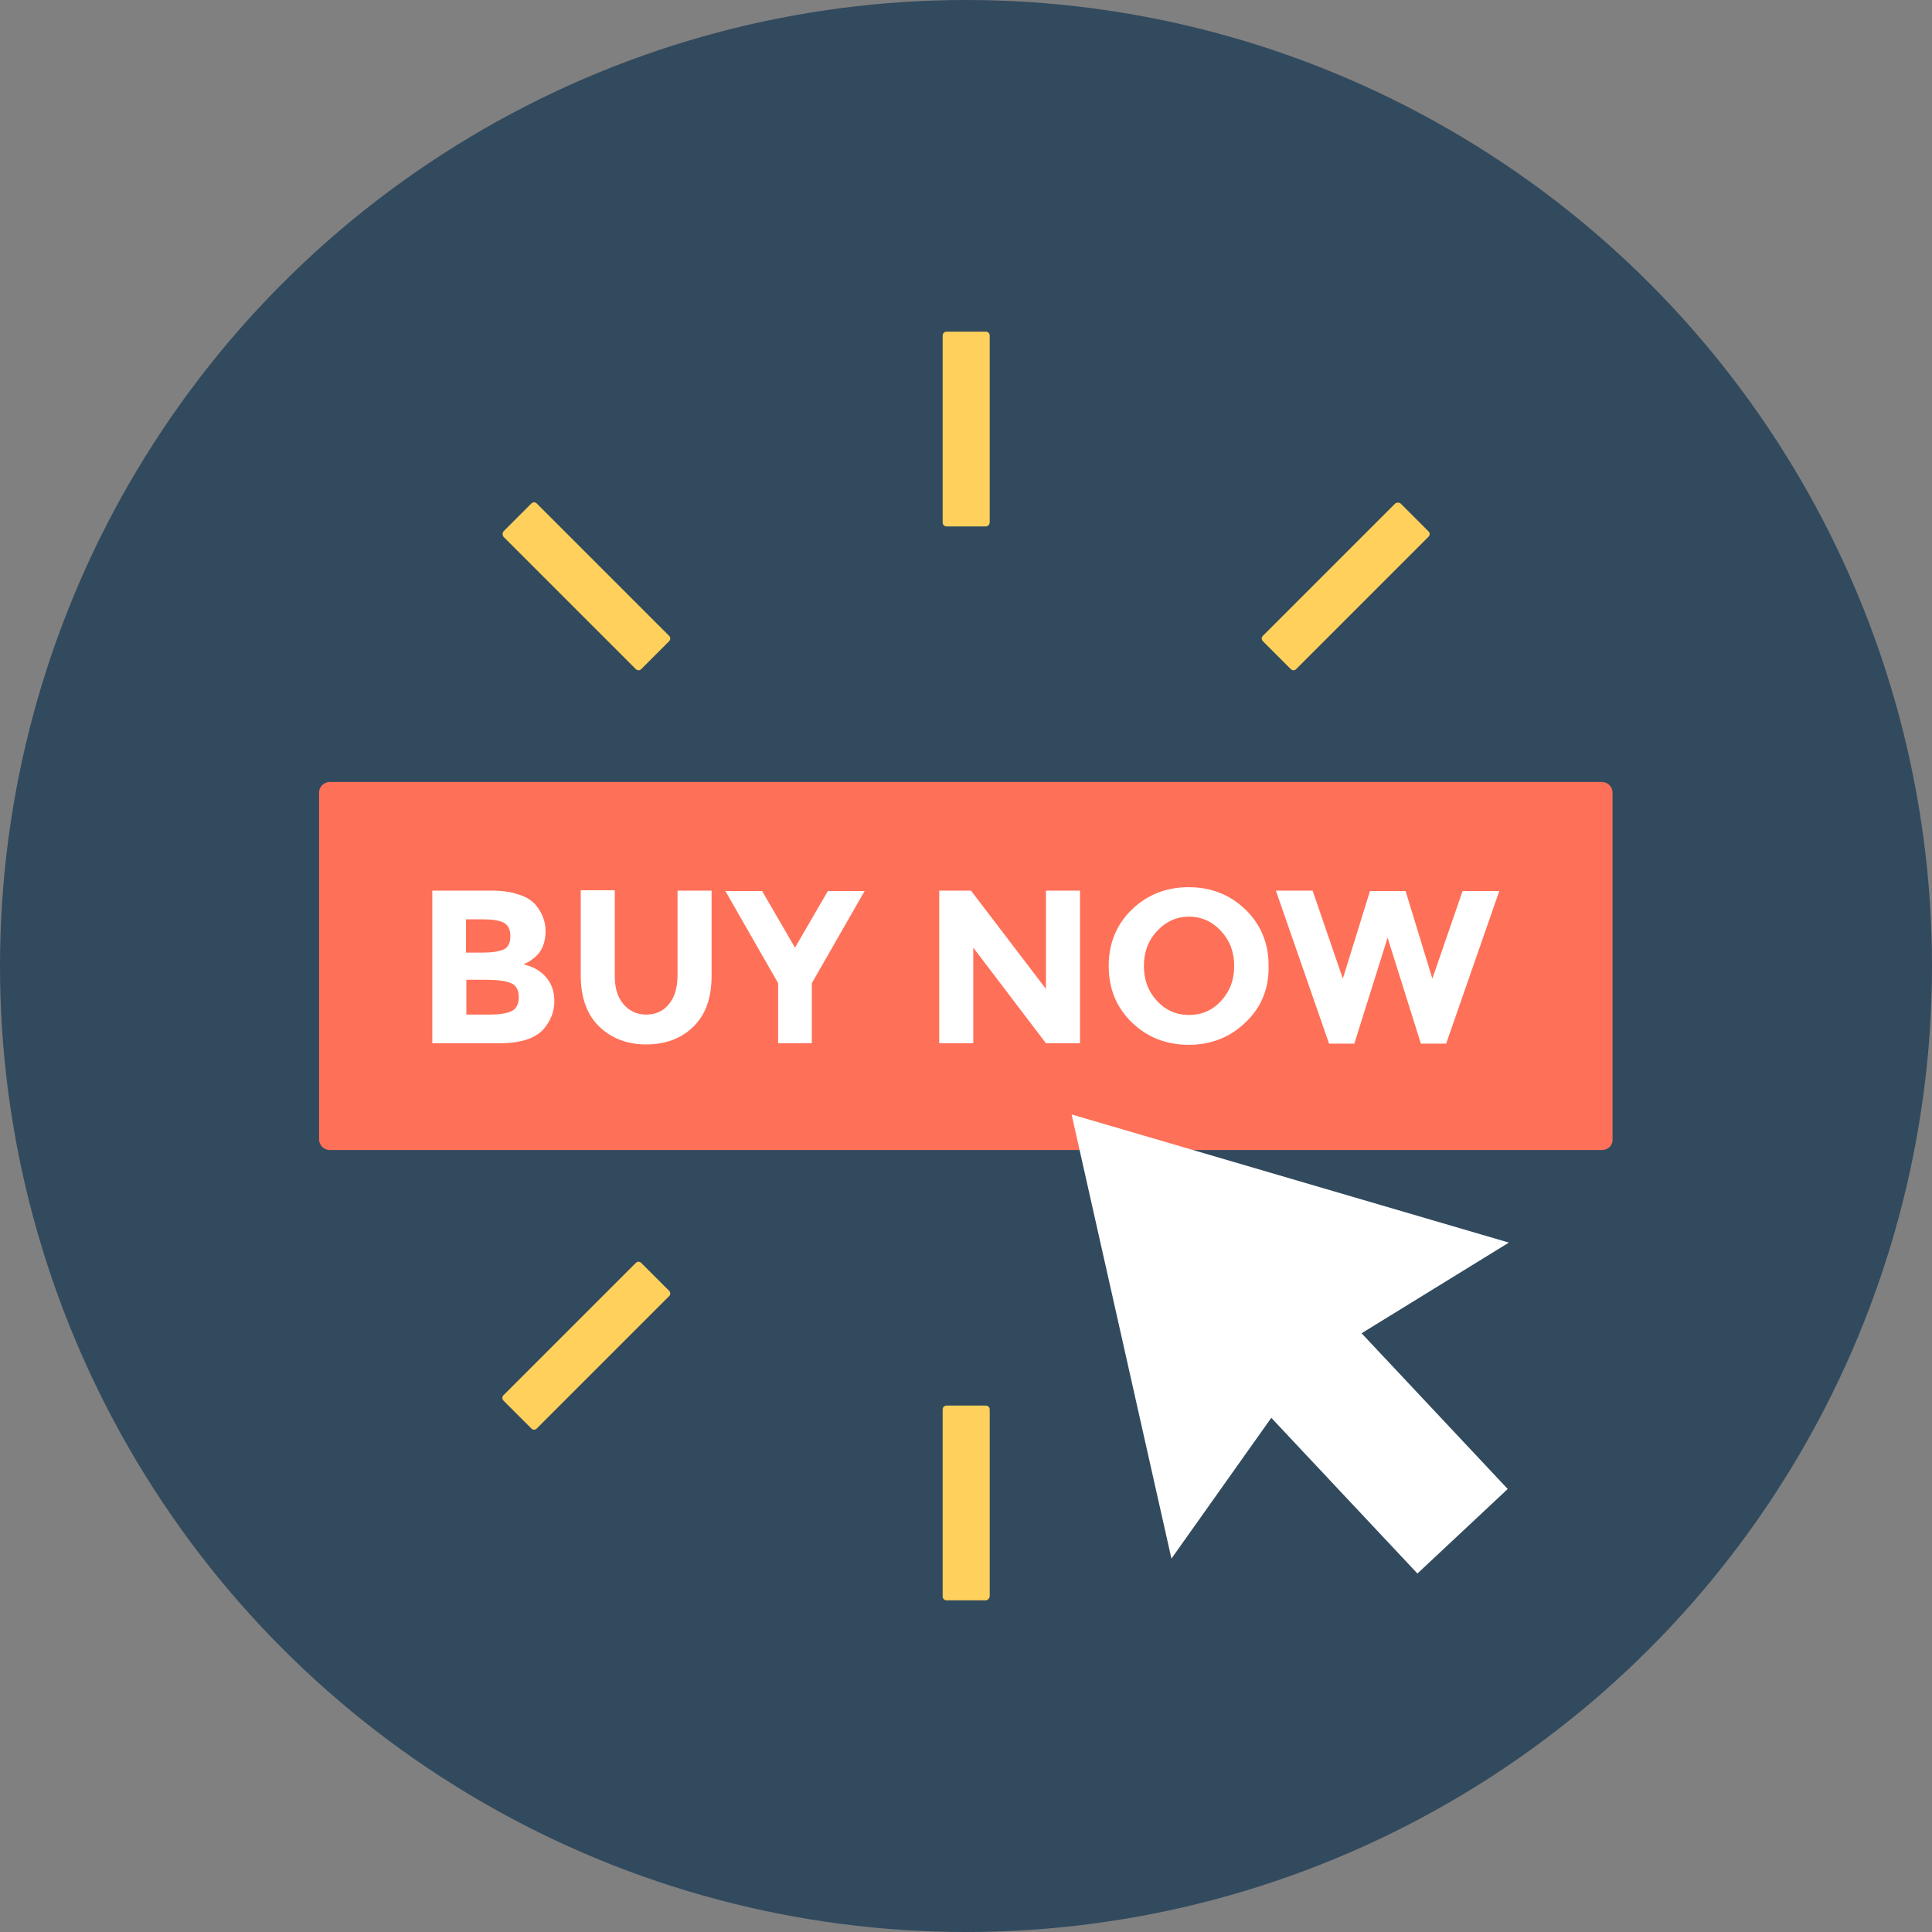
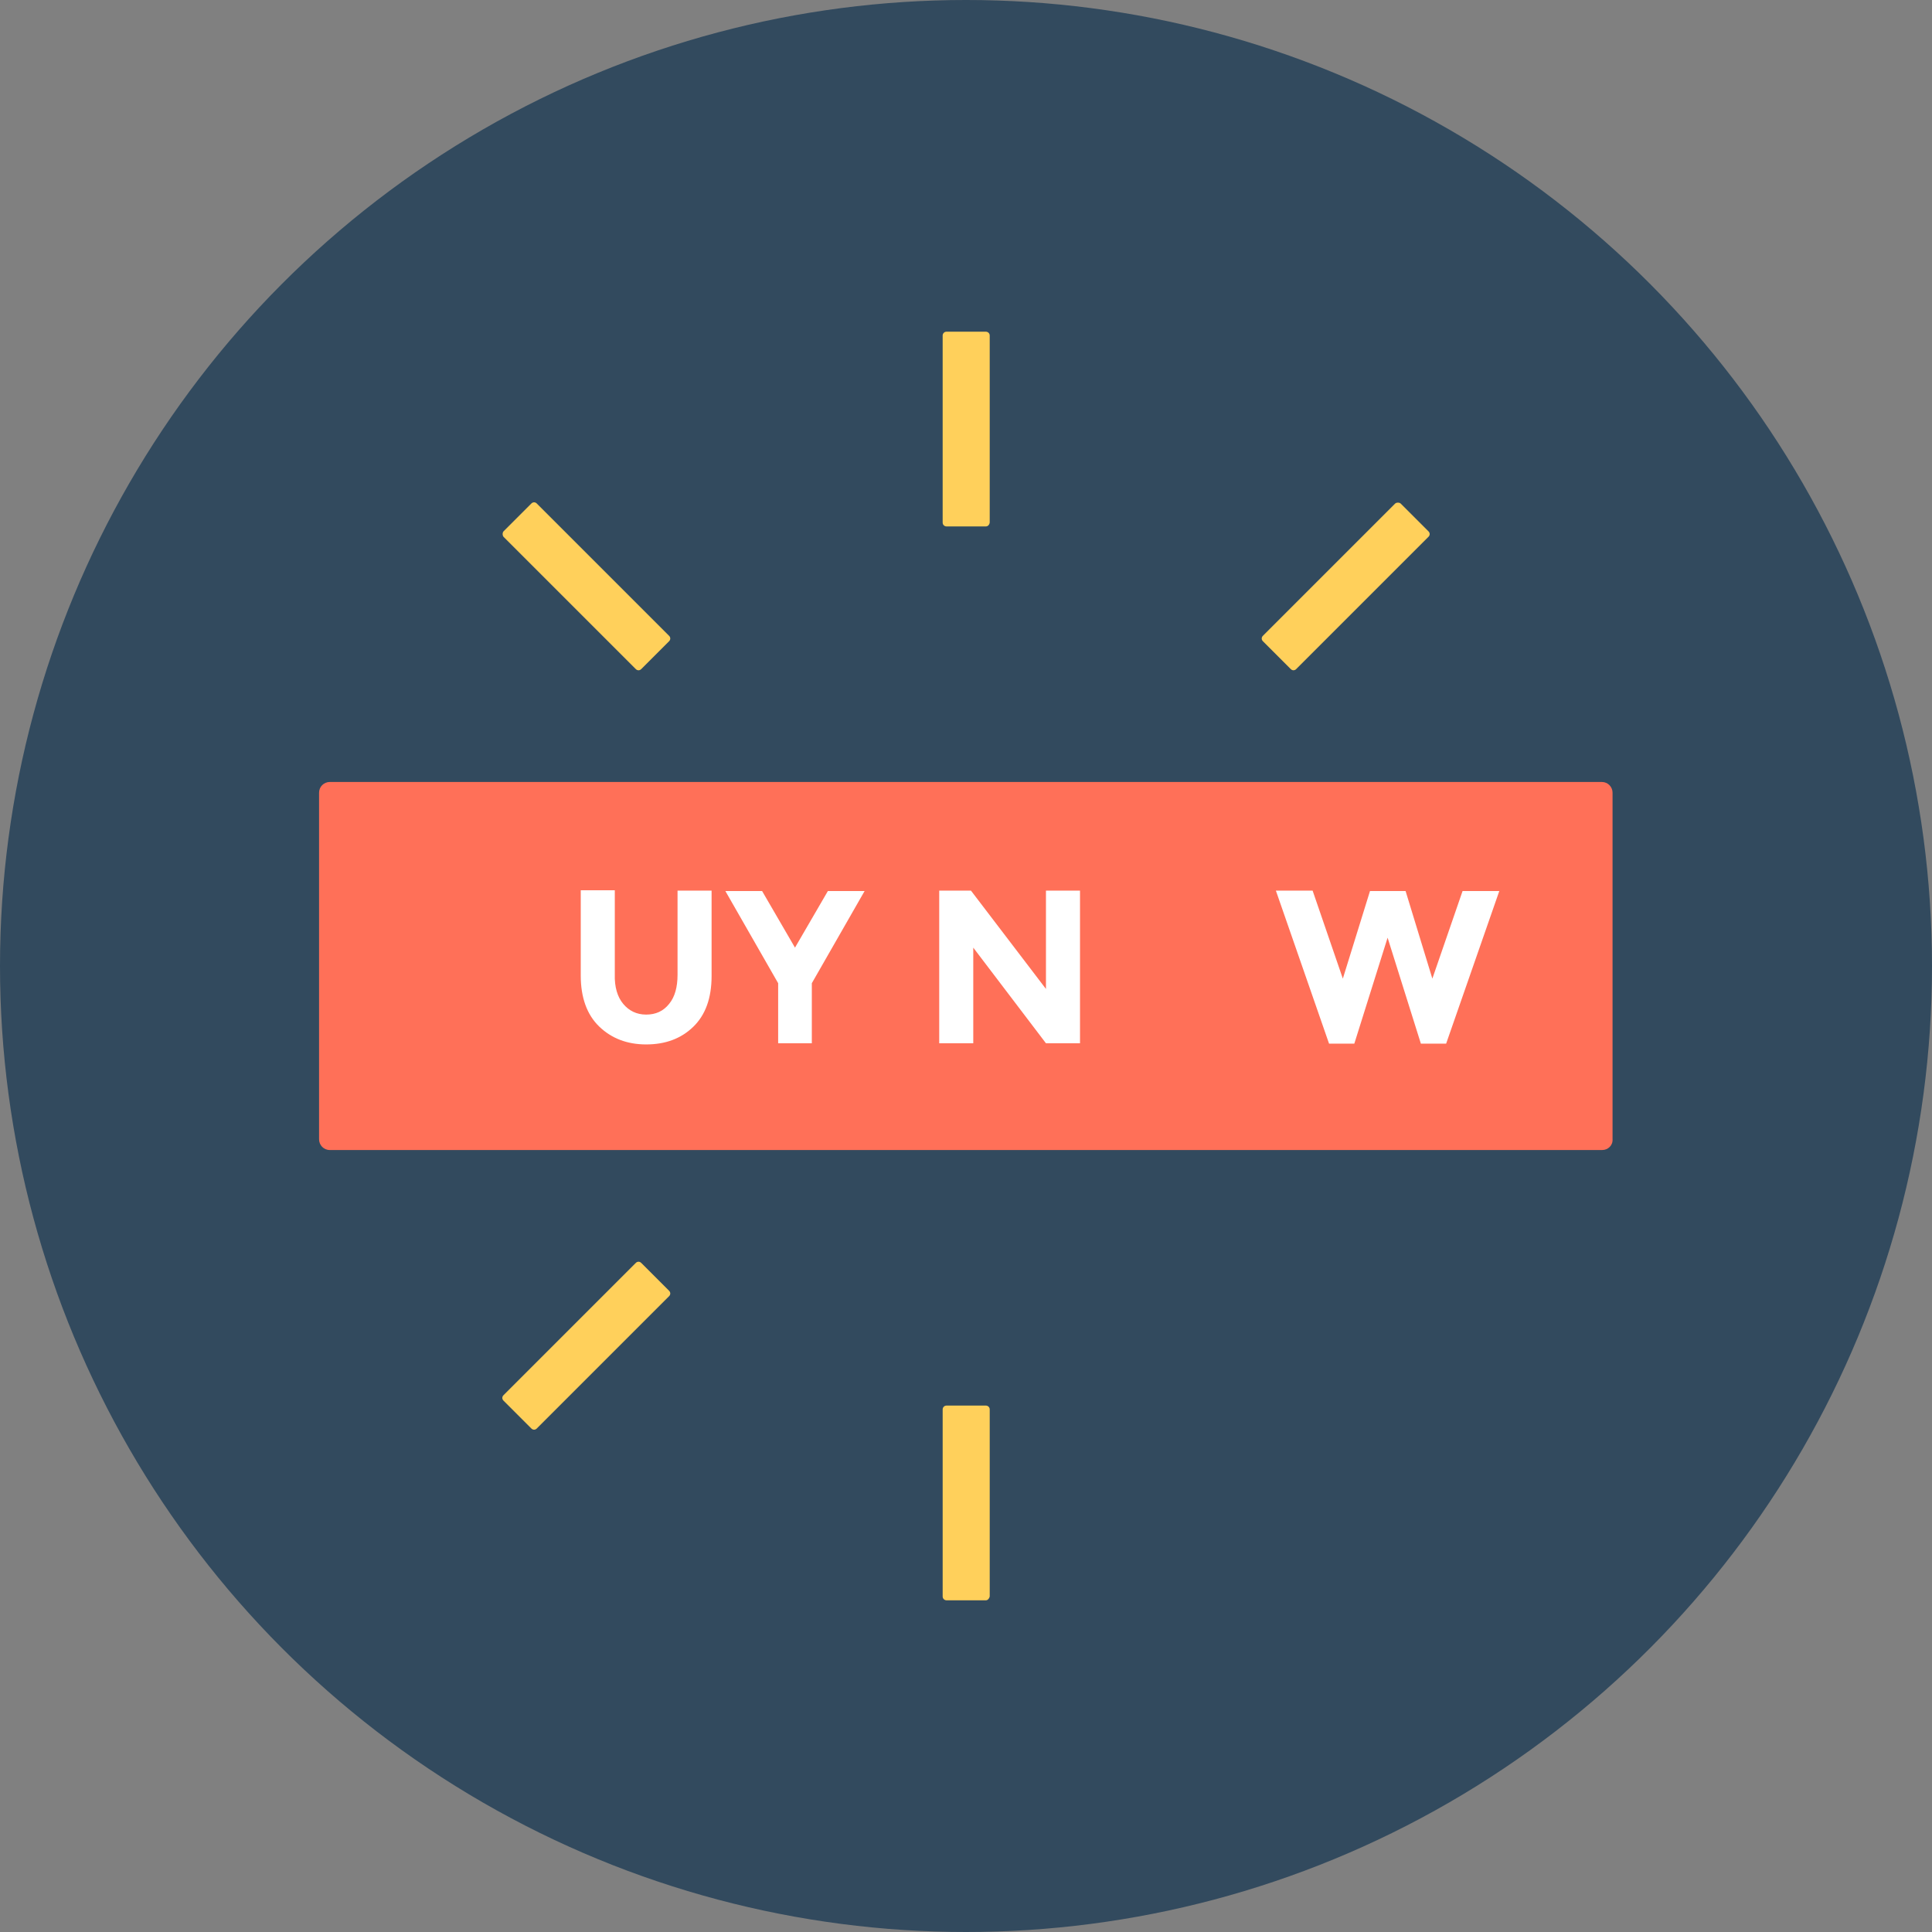
<svg xmlns="http://www.w3.org/2000/svg" height="800px" width="800px" version="1.1" id="Layer_1" viewBox="0 0 505 505" xml:space="preserve">
  <rect x="0" y="0" width="505" height="505" fill="#808080" stroke="none" />
  <circle style="fill:#324A5E;" cx="252.5" cy="252.5" r="252.5" />
  <path style="fill:#FF7058;" d="M418.8,300.6H86.2c-1.6,0-2.8-1.3-2.8-2.8v-90.6c0-1.6,1.3-2.8,2.8-2.8h332.5c1.6,0,2.8,1.3,2.8,2.8  v90.6C421.6,299.4,420.3,300.6,418.8,300.6z" />
  <g>
-     <path style="fill:#FFFFFF;" d="M130.5,272.7H113v-39.9h15.5c2.7,0,5,0.3,7,1c2,0.6,3.4,1.5,4.4,2.6c1.8,2.1,2.7,4.4,2.7,7   c0,3.1-1,5.4-3,7c-0.7,0.5-1.2,0.9-1.4,1c-0.3,0.1-0.7,0.4-1.4,0.7c2.5,0.5,4.4,1.6,5.9,3.3s2.2,3.8,2.2,6.3c0,2.8-1,5.2-2.9,7.4   C139.8,271.5,135.9,272.7,130.5,272.7z M121.9,249h4.2c2.5,0,4.3-0.3,5.5-0.8s1.8-1.7,1.8-3.5s-0.6-2.9-1.7-3.5   c-1.1-0.6-3-0.9-5.6-0.9h-4.3v8.7H121.9z M121.9,265.2h6.1c2.5,0,4.5-0.3,5.7-0.9c1.3-0.6,1.9-1.9,1.9-3.7c0-1.8-0.7-3.1-2-3.6   c-1.4-0.6-3.5-0.9-6.5-0.9h-5.2C121.9,256.1,121.9,265.2,121.9,265.2z" />
    <path style="fill:#FFFFFF;" d="M162.9,262.4c1.5,1.8,3.5,2.8,6,2.8s4.5-0.9,6-2.8c1.5-1.8,2.2-4.4,2.2-7.6v-22h8.9v22.3   c0,5.8-1.6,10.2-4.8,13.3c-3.2,3.1-7.3,4.6-12.3,4.6s-9.1-1.6-12.3-4.7s-4.8-7.6-4.8-13.3v-22.3h8.9v22   C160.6,258,161.4,260.6,162.9,262.4z" />
    <path style="fill:#FFFFFF;" d="M212.3,272.7h-8.9V257l-13.8-24.1h9.6l8.6,14.8l8.6-14.8h9.6L212.2,257v15.7H212.3z" />
    <path style="fill:#FFFFFF;" d="M273.4,232.8h8.9v39.9h-8.9l-19-25v25h-8.9v-39.9h8.3l19.6,25.7V232.8z" />
-     <path style="fill:#FFFFFF;" d="M325.6,267.2c-4,3.9-9,5.9-14.9,5.9s-10.9-2-14.9-5.9s-6-8.8-6-14.7c0-5.9,2-10.8,6-14.7   s9-5.9,14.9-5.9s10.9,2,14.9,5.9s6,8.8,6,14.7C331.7,258.4,329.7,263.3,325.6,267.2z M322.6,252.5c0-3.6-1.1-6.6-3.4-9.1   s-5.1-3.8-8.4-3.8s-6.1,1.3-8.4,3.8s-3.4,5.5-3.4,9.1s1.1,6.6,3.4,9.1s5.1,3.7,8.4,3.7s6.1-1.2,8.4-3.7S322.6,256.1,322.6,252.5z" />
    <path style="fill:#FFFFFF;" d="M351,255.8l7.1-22.9h9.3l7,22.9l7.9-22.9h9.6L378,272.8h-6.6l-8.7-27.7l-8.7,27.7h-6.6l-13.9-40h9.6   L351,255.8z" />
  </g>
  <g>
    <path style="fill:#FFD05B;" d="M257.7,418.3h-10.3c-0.5,0-1-0.4-1-1v-48.9c0-0.5,0.4-1,1-1h10.3c0.5,0,1,0.4,1,1v48.9   C258.6,417.8,258.2,418.3,257.7,418.3z" />
    <path style="fill:#FFD05B;" d="M257.7,137.6h-10.3c-0.5,0-1-0.4-1-1V87.7c0-0.5,0.4-1,1-1h10.3c0.5,0,1,0.4,1,1v48.9   C258.6,137.2,258.2,137.6,257.7,137.6z" />
    <path style="fill:#FFD05B;" d="M131.6,138.9l7.3-7.3c0.4-0.4,1-0.4,1.4,0l34.6,34.6c0.4,0.4,0.4,1,0,1.4l-7.3,7.3   c-0.4,0.4-1,0.4-1.4,0l-34.6-34.6C131.3,139.9,131.3,139.3,131.6,138.9z" />
    <path style="fill:#FFD05B;" d="M366.1,131.6l7.3,7.3c0.4,0.4,0.4,1,0,1.4l-34.6,34.6c-0.4,0.4-1,0.4-1.4,0l-7.3-7.3   c-0.4-0.4-0.4-1,0-1.4l34.6-34.6C365.1,131.3,365.7,131.3,366.1,131.6z" />
    <path style="fill:#FFD05B;" d="M167.6,330.1l7.3,7.3c0.4,0.4,0.4,1,0,1.4l-34.6,34.6c-0.4,0.4-1,0.4-1.4,0l-7.3-7.3   c-0.4-0.4-0.4-1,0-1.4l34.6-34.6C166.6,329.7,167.2,329.7,167.6,330.1z" />
  </g>
-   <polygon style="fill:#FFFFFF;" points="394.4,324.8 280.1,291.3 306.2,407.4 332.3,370.6 370.5,411.3 394.1,389.2 355.9,348.5 " />
</svg>